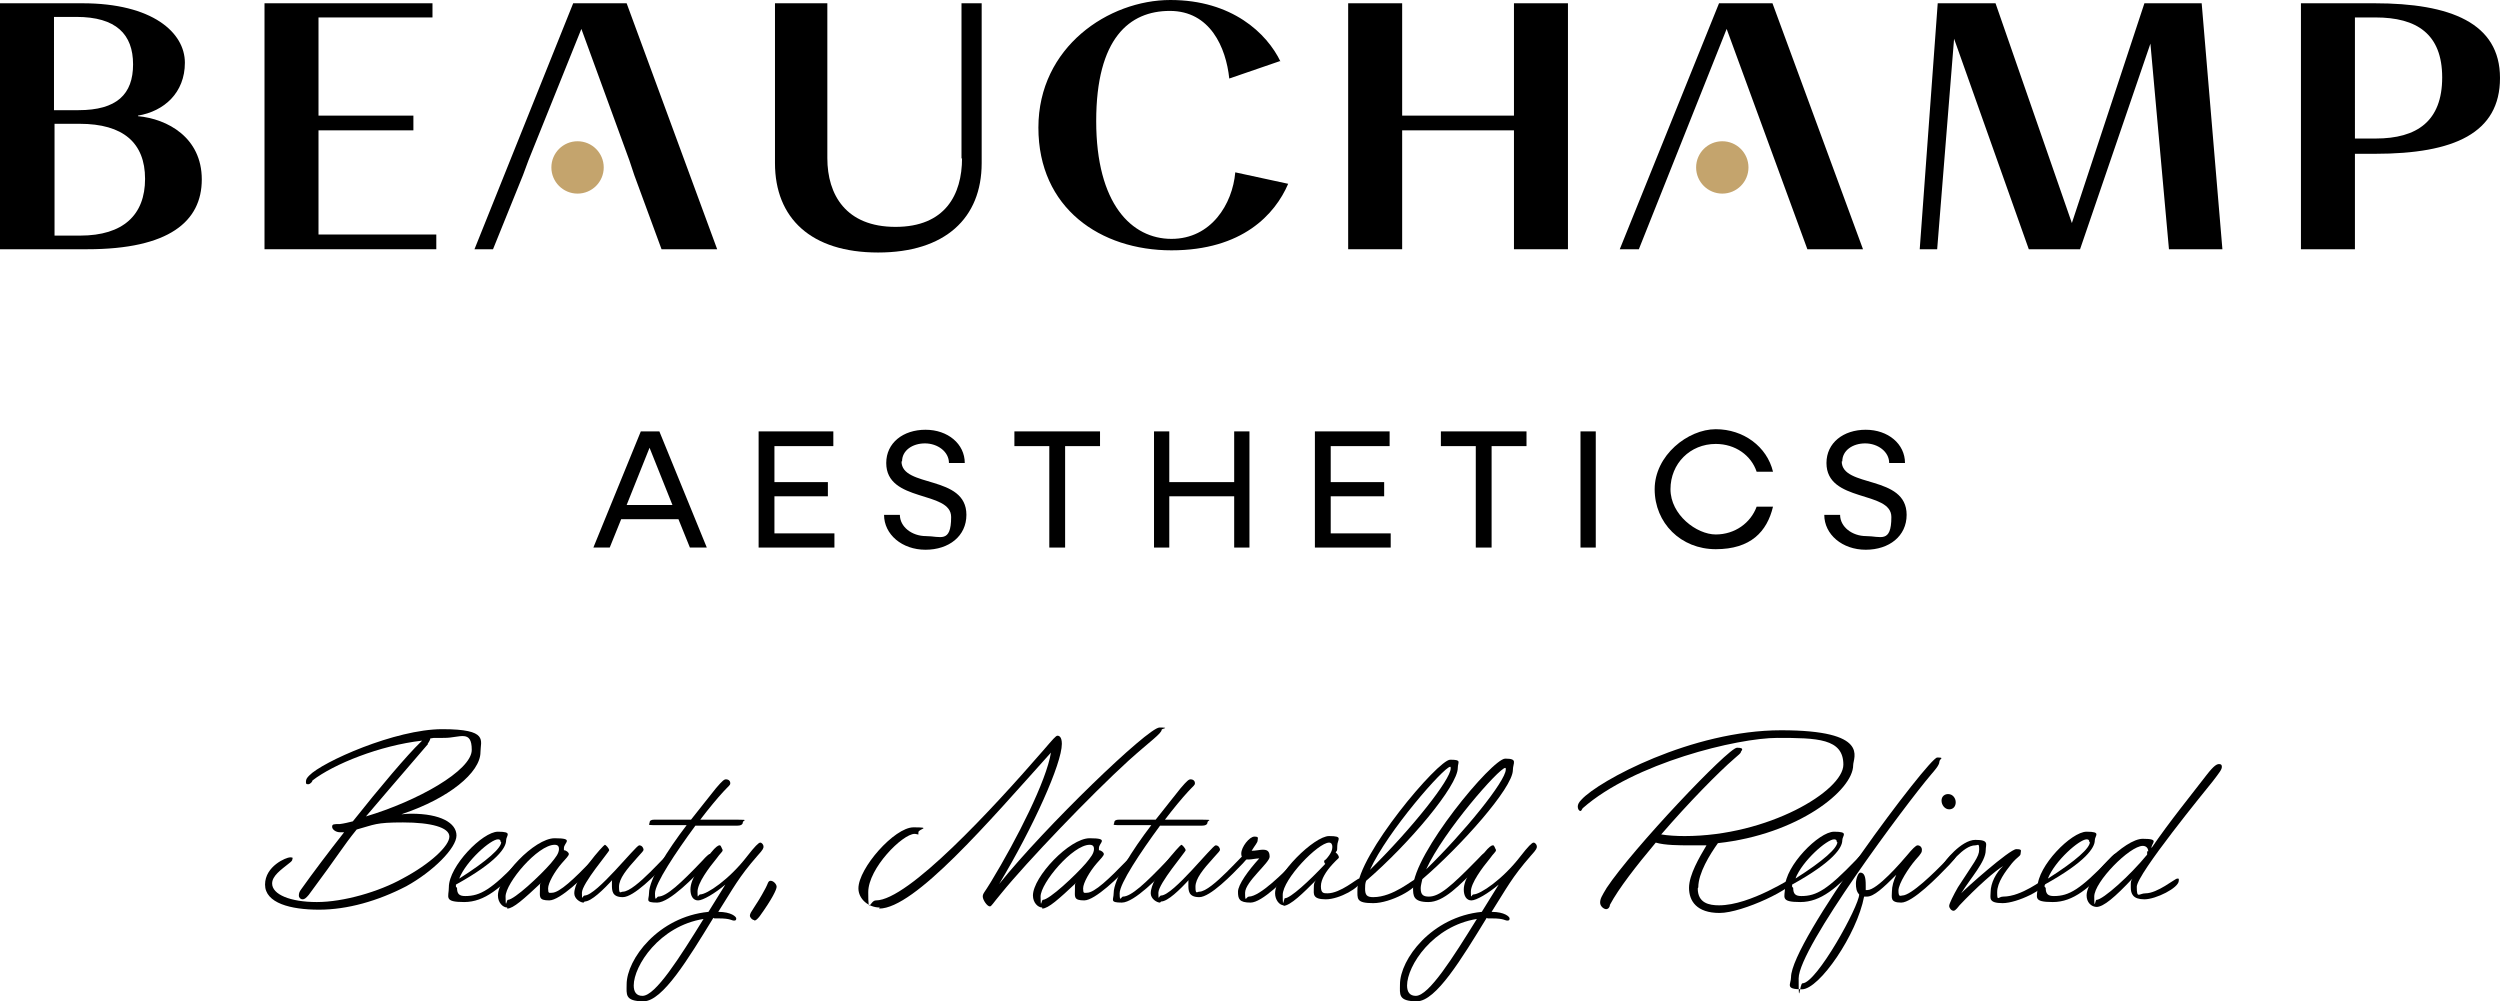
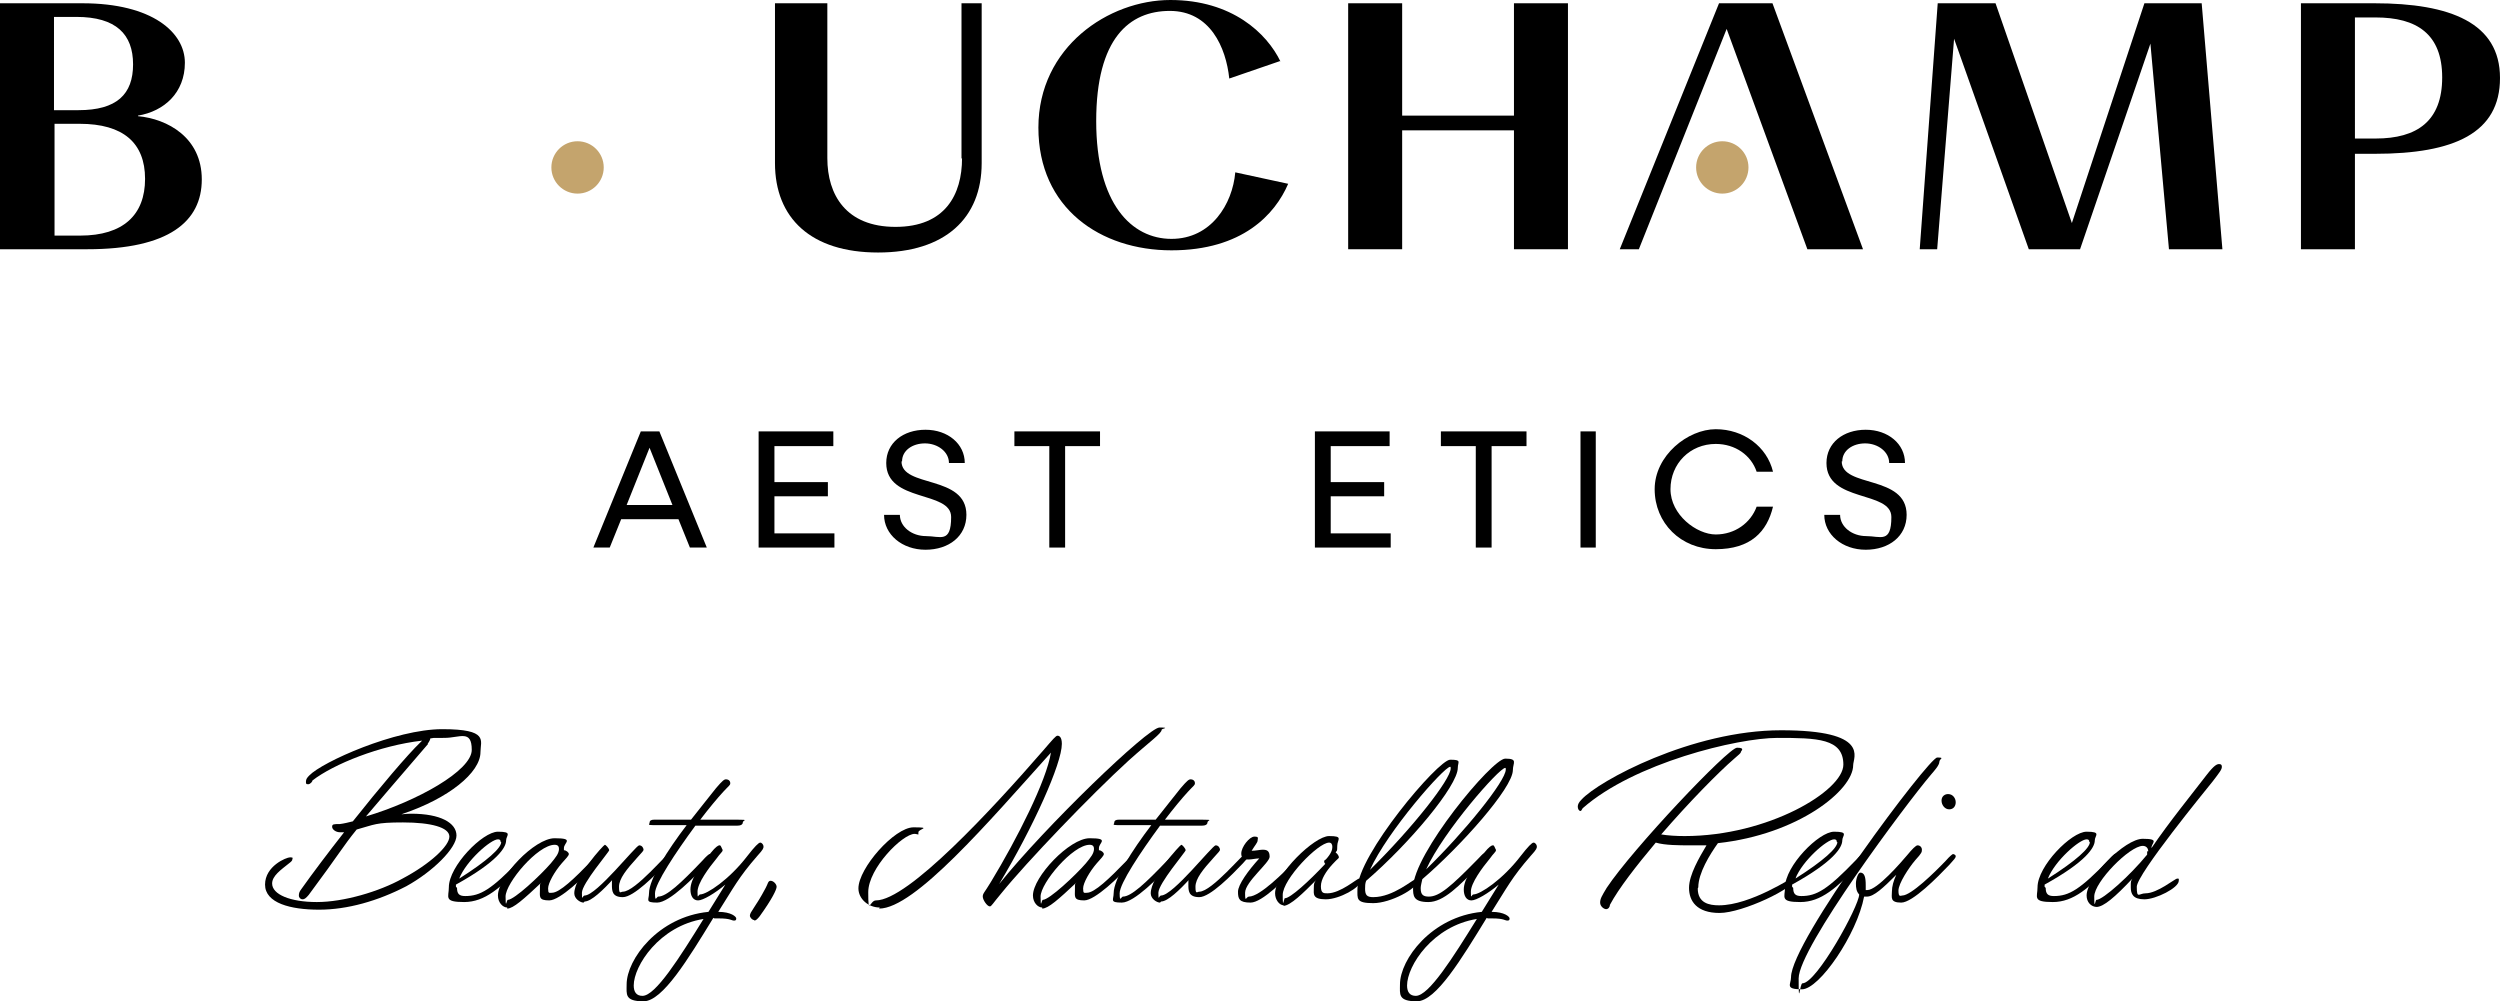
<svg xmlns="http://www.w3.org/2000/svg" id="Layer_1" version="1.1" viewBox="0 0 458.4 183.6">
  <defs>
    <style>
      .st0 {
        fill: #c4a46d;
      }
    </style>
  </defs>
  <g>
    <path d="M117.5,79.1l-8.7,21.3h3l2.1-5.2h10.5l2.1,5.2h3.1l-8.7-21.3h-3.4ZM114.9,92.6l4.2-10.5,4.2,10.5h-8.4Z" />
    <polygon points="142 91 151.8 91 151.8 88.4 142 88.4 142 81.8 152.8 81.8 152.8 79.1 139.1 79.1 139.1 100.4 153 100.4 153 97.8 142 97.8 142 91" />
    <path d="M165.4,84.6c0-2,1.9-3.3,4.2-3.3s4.4,1.5,4.4,3.6h2.9c0-3.5-3.1-6.1-7.2-6.1s-7.2,2.4-7.2,6.1c0,7.3,11.9,5,11.9,9.9s-2,3.5-4.6,3.5-4.8-1.7-4.8-3.9h-2.9c0,3.6,3.3,6.4,7.6,6.4s7.5-2.5,7.5-6.4c0-7.4-11.9-4.9-11.9-9.8Z" />
    <polygon points="186 81.8 192.4 81.8 192.4 100.4 195.3 100.4 195.3 81.8 201.7 81.8 201.7 79.1 186 79.1 186 81.8" />
-     <polygon points="226.3 88.4 214.4 88.4 214.4 79.1 211.6 79.1 211.6 100.4 214.4 100.4 214.4 91 226.3 91 226.3 100.4 229.1 100.4 229.1 79.1 226.3 79.1 226.3 88.4" />
    <polygon points="244 91 253.8 91 253.8 88.4 244 88.4 244 81.8 254.8 81.8 254.8 79.1 241.1 79.1 241.1 100.4 255 100.4 255 97.8 244 97.8 244 91" />
    <polygon points="264.2 81.8 270.6 81.8 270.6 100.4 273.5 100.4 273.5 81.8 279.9 81.8 279.9 79.1 264.2 79.1 264.2 81.8" />
    <rect x="289.8" y="79.1" width="2.8" height="21.3" />
    <path d="M314.6,81.4c3.6,0,6.5,2.1,7.5,5.1h3c-1.1-4.6-5.4-7.8-10.5-7.8s-11.2,4.8-11.2,11,4.8,11,11.2,11,9.4-3.2,10.5-7.8h-3c-1.1,3-4,5.1-7.5,5.1s-8.3-3.6-8.3-8.3,3.6-8.3,8.3-8.3Z" />
    <path d="M337.8,84.6c0-2,1.9-3.3,4.2-3.3s4.4,1.5,4.4,3.6h2.9c0-3.5-3.1-6.1-7.2-6.1s-7.2,2.4-7.2,6.1c0,7.3,11.9,5,11.9,9.9s-2,3.5-4.6,3.5-4.8-1.7-4.8-3.9h-2.9c0,3.6,3.3,6.4,7.6,6.4s7.5-2.5,7.5-6.4c0-7.4-11.9-4.9-11.9-9.8Z" />
    <g>
      <path d="M25.3,21.2c4.8-.8,8.6-4.2,8.6-9.7S28,.6,15.1.6H0v45.1h16c15,0,21-5.1,21-12.8s-6.3-11.1-11.7-11.6ZM9.9,3.1h4.1c7.3,0,10.4,3.2,10.4,8.7s-3,8.4-10,8.4h-4.5V3.1ZM14.8,43.2h-4.8v-20.5h4.6c8,0,12,3.5,12,10.1s-4,10.4-11.9,10.4Z" />
-       <polygon points="58.4 23.9 75.8 23.9 75.8 21.2 58.4 21.2 58.4 3.2 79.3 3.2 79.3 .6 48.5 .6 48.5 45.7 80 45.7 80 43 58.4 43 58.4 23.9" />
-       <polygon points="105.1 .6 87 45.7 90.4 45.7 95.9 32.1 96.9 29.4 106.6 5.3 115.4 29.4 116.3 32.1 121.3 45.7 131.5 45.7 114.9 .6 105.1 .6" />
      <path d="M176.4,29c0,6.7-3.1,12.6-12.2,12.6s-12.5-5.9-12.5-12.6V.6h-9.6v29.3c0,10.1,6.6,16.4,18.9,16.4s19-6.3,19-16.4V.6h-3.7v28.5Z" />
      <polygon points="277.6 21.2 257.1 21.2 257.1 .6 247.2 .6 247.2 45.7 257.1 45.7 257.1 23.9 277.6 23.9 277.6 45.7 287.5 45.7 287.5 .6 277.6 .6 277.6 21.2" />
      <polygon points="325 .6 315.2 .6 297 45.7 300.5 45.7 316.6 5.3 331.4 45.7 341.6 45.7 325 .6" />
      <polygon points="393.2 .6 379.9 40.9 365.9 .6 355.3 .6 352 45.7 355.2 45.7 358.3 7.1 372 45.7 381.4 45.7 394.3 8 397.7 45.7 407.5 45.7 403.7 .6 393.2 .6" />
      <path d="M435.4.6h-13.5v45.1h9.9v-17.5h3.7c14.5,0,22.9-3.8,22.9-13.9s-9.1-13.7-23-13.7ZM435.6,25.4h-3.8V3.2h3.8c7.5,0,12.2,3,12.2,11s-4.6,11.2-12.2,11.2Z" />
      <circle class="st0" cx="315.8" cy="30.7" r="4.8" />
      <circle class="st0" cx="105.9" cy="30.7" r="4.8" />
      <path d="M234.8,11.3c-2.5-5.2-8.9-11.3-20.2-11.3s-24.2,8.6-24.2,23.4,11.4,22.5,24.4,22.5,19-6.6,21.4-12.2l-9.7-2.1c-.5,5.8-4.4,12.2-11.7,12.2s-13.8-6.4-13.8-21.6,6.1-20.2,13.5-20.2,10.3,6.7,10.9,12.4l9.3-3.2Z" />
    </g>
  </g>
  <g>
    <path d="M72.8,149.4c1-.1,1.8-.2,2.6-.2,5.4,0,8.3,1.7,8.3,4s-4.3,6.6-9.2,9.3c-5.2,2.7-10.8,4.3-16,4.3s-9.9-1.2-9.9-4.6,3.9-5,4.6-5,.4.2.4.4c0,.2-.2.4-.6.7-1.5,1.2-3.1,2.3-3.1,3.7,0,2,3.3,3.4,8.2,3.4s11.4-1.9,15.7-4.3c5.1-2.7,8.6-6,8.6-7.7s-3.4-2.6-8.5-2.6-5.2.4-8.5,1.3c-2.6,3.2-3,4.2-8.8,12-.5.6-.8.8-1.1.8-.4,0-.7-.3-.7-.7s.1-.7.4-1.1c2.2-3.1,5-6.8,7.9-10.5-.3,0-.6,0-.8,0-.7,0-1.4-.5-1.4-1s.3-.5,1.4-.5c.8-.1,1.6-.3,2.4-.5,5-6.3,10-12.2,12.4-14.5l.3-.3c-7.8.9-16.2,4.3-20.1,7.3,0,.2-.4.7-.8.7s-.4-.1-.4-.5.2-.7.6-1.1c2.4-2.5,15.8-8.5,24.4-8.5s7,2.1,7,4.2c0,3.8-5.9,8.5-14.2,11.3l-1,.4ZM78.5,136.4c-6,7-9.3,10.8-11.4,13.3,9.4-2.8,19.4-8.4,19.4-12.2s-2.2-2.2-5-2.2-1.7,0-2.6.1c0,.2-.2.6-.5,1Z" />
    <path d="M83.8,162.8c0,1.1.4,1.5,1.5,1.5,2.8,0,4.8-1.2,10-6.6.8-.9,1.2-1.2,1.3-1.2s.5.2.5.4-.8,1.1-1.2,1.6c-4.1,4.3-7,6.9-10.8,6.9s-2.8-.9-2.8-2.7c0-3.9,6.2-10.2,9-10.2s1.5.7,1.5,1.6c0,1.3-1.6,3.9-9.2,8.1v.4ZM91.8,154.4c0-.4-.2-.5-.5-.5-1.3,0-5.8,3.9-7.1,7.2,5.2-3.3,7.7-5.6,7.7-6.7Z" />
    <path d="M93,166.4c-.8,0-1.7-.9-1.7-2.2,0-3.4,6.7-10.5,10.4-10.5s1.7.8,1.7,1.8,0,.2,0,.4c.4,0,.9.4.9.7s-.5.8-1.3,1.7c-1.3,1.5-2.5,3.6-2.5,4.6s.2.8.7.8c1.4,0,4.1-2.6,7.2-5.8.9-1,1.2-1.2,1.3-1.2.4,0,.5.3.5.4,0,.3-.4.7-1.2,1.6-1.8,2-6.3,6.4-8.3,6.4s-1.7-.7-1.7-2,0-.9.3-1.3c-3.3,3.1-5.2,4.8-6.3,4.8ZM102.5,155.7c0-.5-.2-.8-.8-.8-3.1,0-9,7-9,9.5s.2.6.4.6c1.2,0,6-4.5,7.9-6.7.9-1.1,1.5-1.8,1.5-2.7Z" />
    <path d="M107,165.5c-.6,0-1.7-.7-1.7-1.7,0-3,5.4-8.9,5.6-8.9.2,0,.8.7.8,1s-5,6.1-5,7.8.1.5.5.5c2.2,0,9.4-9.2,10-9.2s.8.6.8.8-.2.4-1.2,1.5c-1.9,2.1-3.3,3.8-3.3,5.3s.3.9.7.9c2.3,0,8.2-7.2,8.7-7.2s.5.1.5.4-.3.6-1.2,1.6c-2,2.1-6,6.2-8,6.2s-2-1.2-2-2.3,0-.8.3-1.1c-1.9,2.1-4.1,4.2-5.3,4.2Z" />
    <path d="M124.1,151.3c-1.1,0-3.1,0-4.3,0s-.7-.2-.7-.4c0-.5.4-.6.8-.6.9,0,3.7,0,6.8,0,1.8-2.3,3.5-4.4,4.6-5.8,1.2-1.4,1.5-1.6,1.8-1.6.5,0,.8.3.8.7s-.2.4-1.3,1.6c-1.1,1.2-2.6,3-4.2,5.1,2.5,0,5,0,7,0s.8.1.8.5-.4.6-1.1.6c-1,0-4,0-7.6,0-3.6,4.9-7.4,10.6-7.4,12.4s.3.6.6.6c1.5,0,4.1-2.4,8.1-6.6.7-.8,1.2-1.2,1.3-1.2s.5.2.5.4-.3.6-1.2,1.6c-2,2.1-6.6,6.9-8.9,6.9s-1.5-.5-1.5-1.7c0-2.6,3.4-7.9,6.9-12.5h-1.9Z" />
    <path d="M130.8,168.3c-4.6,7.5-9.3,15.3-12.8,15.3s-3.1-1.3-3.1-3.1c0-4.6,5.8-12.4,15-13.3l3.1-5c-1.9,1.6-4.1,2.9-5,2.9s-1.4-.8-1.4-2c0-2,1.9-4.6,3.8-6.8.8-1,1.3-1.3,1.5-1.3s.2,0,.4.4c.1.3.2.3.2.5,0,.3-.4.5-1.1,1.5-1.4,1.7-3.5,4.5-3.5,6.1s.1.5.5.5c1.2,0,5.3-2.7,8.6-7,1.4-1.8,2.1-2.5,2.4-2.5s.6.4.6.7,0,.5-1.1,1.7c-3.5,4-4.4,5.9-7.2,10.3,2.4,0,3.3.9,3.3,1.2s-.1.4-.4.4c-.5,0-.6-.4-2.8-.4h-.8ZM116.2,180.7c0,1.2.5,1.9,1.6,1.9,2.4,0,6.8-7,11.2-14.1-8.1,1.3-12.8,8.6-12.8,12.2Z" />
    <path d="M138.3,168.7c-.4,0-.8-.5-.8-.8,0-.7,1-1.5,2.9-5.1.4-.7.4-1.3.9-1.3s1.1.6,1.1,1.1-.8,2.2-3.1,5.4c-.4.5-.7.8-1,.8Z" />
    <path d="M161.3,166.4c-2.1,0-3.9-1.6-3.9-3.5,0-3.7,6.6-11.2,10.1-11.2s.9.3.9.9,0,.4-.1.4c-.1,0-.3-.1-.6-.1-2.2,0-8.5,6.3-8.5,10.7s.3,1.5,1.4,1.5c5.9,0,21.4-16.8,30.6-27.4,1.9-2.2,2.4-2.8,2.7-2.8s.8.2.8,1.5c0,3.6-5.2,15.2-11.5,25.7,8.4-10.5,27.3-28.7,29.4-28.7s.4.2.4.4c0,.7-2.1,2.1-6.1,5.7-6.9,6.3-18.6,18.5-23.3,24.3-1.6,1.9-1.8,2.4-2.1,2.4-.5,0-1.3-1.2-1.3-1.8s.3-.7,1.5-2.7c4.8-7.9,10.2-18.6,11-23.7-11.5,12.8-25,28.6-31.5,28.6Z" />
    <path d="M191.1,166.4c-.8,0-1.7-.9-1.7-2.2,0-3.4,6.7-10.5,10.4-10.5s1.7.8,1.7,1.8,0,.2,0,.4c.4,0,.9.4.9.7s-.5.8-1.3,1.7c-1.3,1.5-2.5,3.6-2.5,4.6s.2.8.7.8c1.4,0,4.1-2.6,7.2-5.8.9-1,1.2-1.2,1.3-1.2.4,0,.5.3.5.4,0,.3-.4.7-1.2,1.6-1.8,2-6.3,6.4-8.3,6.4s-1.7-.7-1.7-2,0-.9.3-1.3c-3.3,3.1-5.2,4.8-6.3,4.8ZM200.6,155.7c0-.5-.2-.8-.8-.8-3.1,0-9,7-9,9.5s.2.6.4.6c1.2,0,6-4.5,7.9-6.7.9-1.1,1.5-1.8,1.5-2.7Z" />
    <path d="M209.3,151.3c-1.1,0-3.1,0-4.3,0s-.7-.2-.7-.4c0-.5.4-.6.8-.6.9,0,3.7,0,6.8,0,1.8-2.3,3.5-4.4,4.6-5.8,1.2-1.4,1.5-1.6,1.8-1.6.5,0,.8.3.8.7s-.2.4-1.3,1.6c-1.1,1.2-2.6,3-4.2,5.1,2.5,0,5,0,7,0s.8.1.8.5-.4.6-1.1.6c-1,0-4,0-7.6,0-3.6,4.9-7.4,10.6-7.4,12.4s.3.6.6.6c1.5,0,4.1-2.4,8.1-6.6.7-.8,1.2-1.2,1.3-1.2s.5.2.5.4-.3.6-1.2,1.6c-2,2.1-6.6,6.9-8.9,6.9s-1.5-.5-1.5-1.7c0-2.6,3.4-7.9,6.9-12.5h-1.9Z" />
    <path d="M212.7,165.5c-.6,0-1.7-.7-1.7-1.7,0-3,5.4-8.9,5.6-8.9.2,0,.8.7.8,1s-5,6.1-5,7.8.1.5.5.5c2.2,0,9.4-9.2,10-9.2s.8.6.8.8-.2.4-1.2,1.5c-1.9,2.1-3.3,3.8-3.3,5.3s.3.9.7.9c2.3,0,8.2-7.2,8.7-7.2s.5.1.5.4-.3.6-1.2,1.6c-2,2.1-6,6.2-8,6.2s-2-1.2-2-2.3,0-.8.3-1.1c-1.9,2.1-4.1,4.2-5.3,4.2Z" />
    <path d="M228.9,157.6c-1.1,0-1.3-.5-1.3-1.1,0-1.2,1.5-3.1,2.4-3.1s.6.3.6.7-.5.9-1.1,1.9c.7,0,1.6-.2,2-.2.8,0,1.3.2,1.3,1.3s-4.5,4.6-4.5,6.6.2.7.7.7c2,0,6.4-4.4,8.5-6.6.7-.7,1.2-1.2,1.3-1.2s.5.1.5.4-.3.6-1.2,1.6c-2.5,2.7-6.7,6.9-8.8,6.9s-2.3-.7-2.3-2,1.9-3.9,3.9-6.1c-.7,0-1.3.2-2,.2Z" />
    <path d="M235.4,166c-.8,0-1.6-1-1.6-2.2,0-3.5,7.2-10.5,9.9-10.5s1.5.6,1.5,1.8-.1.8-.3,1.2c.4.3.6.7.6.9s-.2.2-1.2,1.3c-1.1,1.2-2.1,2.7-2.1,4s.5,1.3,1.2,1.3c2.4,0,5.4-2.7,5.8-2.7s.3,0,.3.4c0,1.2-3.9,3.4-6.4,3.4s-2.2-1-2.2-2,.1-1.1.4-1.5c-2.3,2.3-4.7,4.7-6,4.7ZM242.8,158c0-.1,0-.3.3-.4,1-1.1,1.2-1.8,1.2-2.3s-.2-.8-.6-.8c-2,0-8.5,6.7-8.5,9.6s.2.6.4.6c1,0,4.4-3.1,7.4-6.3,0,0-.2-.2-.2-.4Z" />
    <path d="M250.3,162.9c0,1.2.3,1.6,1.5,1.6,3.7,0,7.3-3.3,7.8-3.3s.3.1.3.4c0,1.3-4.9,4-8.1,4s-2.9-.8-2.9-2.6c0-6.2,14.8-23.7,17-23.7s1.4.4,1.4,1.5c0,3.3-8.9,13.9-16.8,20.7-.2.5-.2,1-.2,1.5ZM266,140.9c0-.2,0-.3-.1-.3-1.1,0-11.5,11.8-14.7,18.9,7.9-7.8,14.8-16.6,14.8-18.6Z" />
    <path d="M260.5,162.9c0,1.2.5,1.5,1.5,1.5,1.9,0,4-1.8,8.8-6.7.7-.7,1.1-1.2,1.3-1.2s.5.1.5.4-.4.7-1.2,1.6c-3.9,4-6.7,6.9-9.5,6.9s-2.8-1.2-2.8-2.6c0-6.2,14.5-23.7,16.9-23.7s1.4.8,1.4,2.1c0,3.3-9.7,14.1-16.6,20-.1.5-.3,1.2-.3,1.6ZM276.1,141.1c0-.2,0-.3-.1-.3-1.1,0-11.3,11.6-14.5,18.6,7-6.8,14.6-16.2,14.6-18.3Z" />
    <path d="M272.6,168.3c-4.6,7.5-9.3,15.3-12.8,15.3s-3.1-1.3-3.1-3.1c0-4.6,5.8-12.4,15-13.3l3.1-5c-1.9,1.6-4.1,2.9-5,2.9s-1.4-.8-1.4-2c0-2,1.9-4.6,3.8-6.8.8-1,1.3-1.3,1.5-1.3s.2,0,.4.4c.1.3.2.3.2.5,0,.3-.4.5-1.1,1.5-1.4,1.7-3.5,4.5-3.5,6.1s.1.5.5.5c1.2,0,5.3-2.7,8.6-7,1.4-1.8,2.1-2.5,2.4-2.5s.6.4.6.7,0,.5-1.1,1.7c-3.5,4-4.4,5.9-7.2,10.3,2.4,0,3.3.9,3.3,1.2s-.1.4-.4.4c-.5,0-.6-.4-2.8-.4h-.8ZM258,180.7c0,1.2.5,1.9,1.6,1.9,2.4,0,6.8-7,11.2-14.1-8.1,1.3-12.8,8.6-12.8,12.2Z" />
    <path d="M311.3,162.9c0,2.7,2.1,3.1,3.9,3.1,5.8,0,13.5-5.2,13.8-5.2s.2.1.2.3c0,1.7-9.7,6.3-13.9,6.3s-5.6-2.2-5.6-4.6,1.9-5.6,3.2-7.8c-1,0-2,0-3,0-2,0-4.6,0-6.3-.5-3.6,4.3-6.8,8.4-8.4,11.4,0,.4-.3.8-.7.8s-1.1-.5-1.1-1.2.3-1.2,1.2-2.7c4.7-7.1,22.3-25.7,23.9-25.7s.7.6.7.8-.4.5-1.2,1.2c-2.9,2.5-8.4,8.1-13.4,13.9,1.2.2,2.7.3,4.3.3,15.3,0,29.1-8.3,29.1-13.1s-4.8-4.9-12.1-4.9-26.3,4.6-35.7,12.9c-.2.4-.3.5-.4.5-.3,0-.5-.4-.5-.8s.2-.8.7-1.3c3.1-3.4,20.2-12.7,36.6-12.7s13.2,5,13.2,6.4c0,4.6-10.1,12.7-24.8,14.3-1.5,2.1-3.6,5.5-3.6,8.1Z" />
    <path d="M328.8,162.8c0,1.1.4,1.5,1.5,1.5,2.8,0,4.8-1.2,10-6.6.8-.9,1.2-1.2,1.3-1.2s.5.2.5.4-.8,1.1-1.2,1.6c-4.1,4.3-7,6.9-10.8,6.9s-2.8-.9-2.8-2.7c0-3.9,6.2-10.2,9-10.2s1.5.7,1.5,1.6c0,1.3-1.6,3.9-9.2,8.1v.4ZM336.8,154.4c0-.4-.2-.5-.5-.5-1.3,0-5.8,3.9-7.1,7.2,5.2-3.3,7.7-5.6,7.7-6.7Z" />
    <path d="M341.8,164.4c-1.3,6.9-8.2,17-11.4,17s-2-.9-2-2.2c0-6.6,25.3-40.3,26.8-40.3s.4.2.4.8-.9,1.6-1.5,2.3c-4.6,5.4-24.3,31.8-24.3,37.4s.2.9.7.9c2.6,0,10.4-14.2,10.4-16.3-.5-.5-.6-1.2-.6-2s.4-2,.8-2c.8,0,1,.9,1,2.3s0,.6,0,.9c0,0,.2,0,.3,0,1.8,0,6.2-5.1,7.3-6.4.9-1.1,1.6-1.8,1.9-1.8.5,0,.8.4.8.8s0,.6-1.2,1.9c-1.2,1.4-3.1,4.3-3.1,5.6s.4.9.7.9c1.6,0,5.9-4.2,8-6.4.7-.8,1.2-1.2,1.3-1.2s.5.1.5.4-.3.6-1.2,1.6c-2.1,2.2-6.7,6.9-8.8,6.9s-1.7-1-1.7-2,.3-2,.8-3.1c-2.4,2.4-4.1,4-5.4,4h-.3ZM356,146.8c0-.8.6-1.2,1.2-1.2.9,0,1.4.8,1.4,1.5s-.4,1.3-1.2,1.3-1.4-.8-1.4-1.6Z" />
-     <path d="M359.3,166c-.2.2-.7,1-1.1,1s-.8-.5-.8-.9.8-2,1.6-3.4c2.9-4.5,3.9-5.6,3.9-6.9s-.2-.8-.7-.8c-2.3,0-4.8,3.9-5.4,3.9s-.4-.2-.4-.5,3.2-4.4,5.8-4.4,1.9.8,1.9,1.9c0,2.1-2.7,5-4.5,7.9.7-.8,8.9-8.1,10.1-8.1s.8.3.8.8-.5.5-1.6,1.8c-1.2,1.5-2.7,3.5-2.7,5.3s.2.8,1.1.8c3.4,0,7.3-3.2,7.6-3.2s.3.1.3.4c0,1.4-5.3,4-8,4s-2.2-1-2.2-2c0-1.7,1-3.6,2.3-4.8-1.4.8-4.9,3.9-8.1,7.3Z" />
    <path d="M375.1,162.8c0,1.1.4,1.5,1.5,1.5,2.8,0,4.8-1.2,10-6.6.8-.9,1.2-1.2,1.3-1.2s.5.2.5.4-.8,1.1-1.2,1.6c-4.1,4.3-7,6.9-10.8,6.9s-2.8-.9-2.8-2.7c0-3.9,6.2-10.2,9-10.2s1.5.7,1.5,1.6c0,1.3-1.6,3.9-9.2,8.1v.4ZM383.1,154.4c0-.4-.2-.5-.5-.5-1.3,0-5.8,3.9-7.1,7.2,5.2-3.3,7.7-5.6,7.7-6.7Z" />
    <path d="M384.5,166.3c-1.1,0-1.9-.9-1.9-2.1,0-3.3,7-10.4,10.3-10.4s1.5.8,1.6,1.7c3.1-4.6,7.5-10,10.1-13.4,1.4-1.8,1.9-2,2.3-2s.5.2.5.5c0,.5-.4,1-1.7,2.7-1.2,1.5-13.9,17-13.9,19.3s.4,1.2,1.6,1.2c2.2,0,5.4-2.7,5.8-2.7s.3,0,.3.4c0,1.3-4.2,3.4-6.3,3.4s-2.5-1-2.5-2.2,0-1.1.3-1.6c-3.2,3.4-5.3,5.2-6.6,5.2ZM393.9,156.1c0-.6-.4-1-1-1-2.4,0-8.9,6.6-8.9,9.3s.2.6.4.6c1.2,0,6.2-4.5,9.3-8.3,0-.2,0-.4,0-.6Z" />
  </g>
</svg>